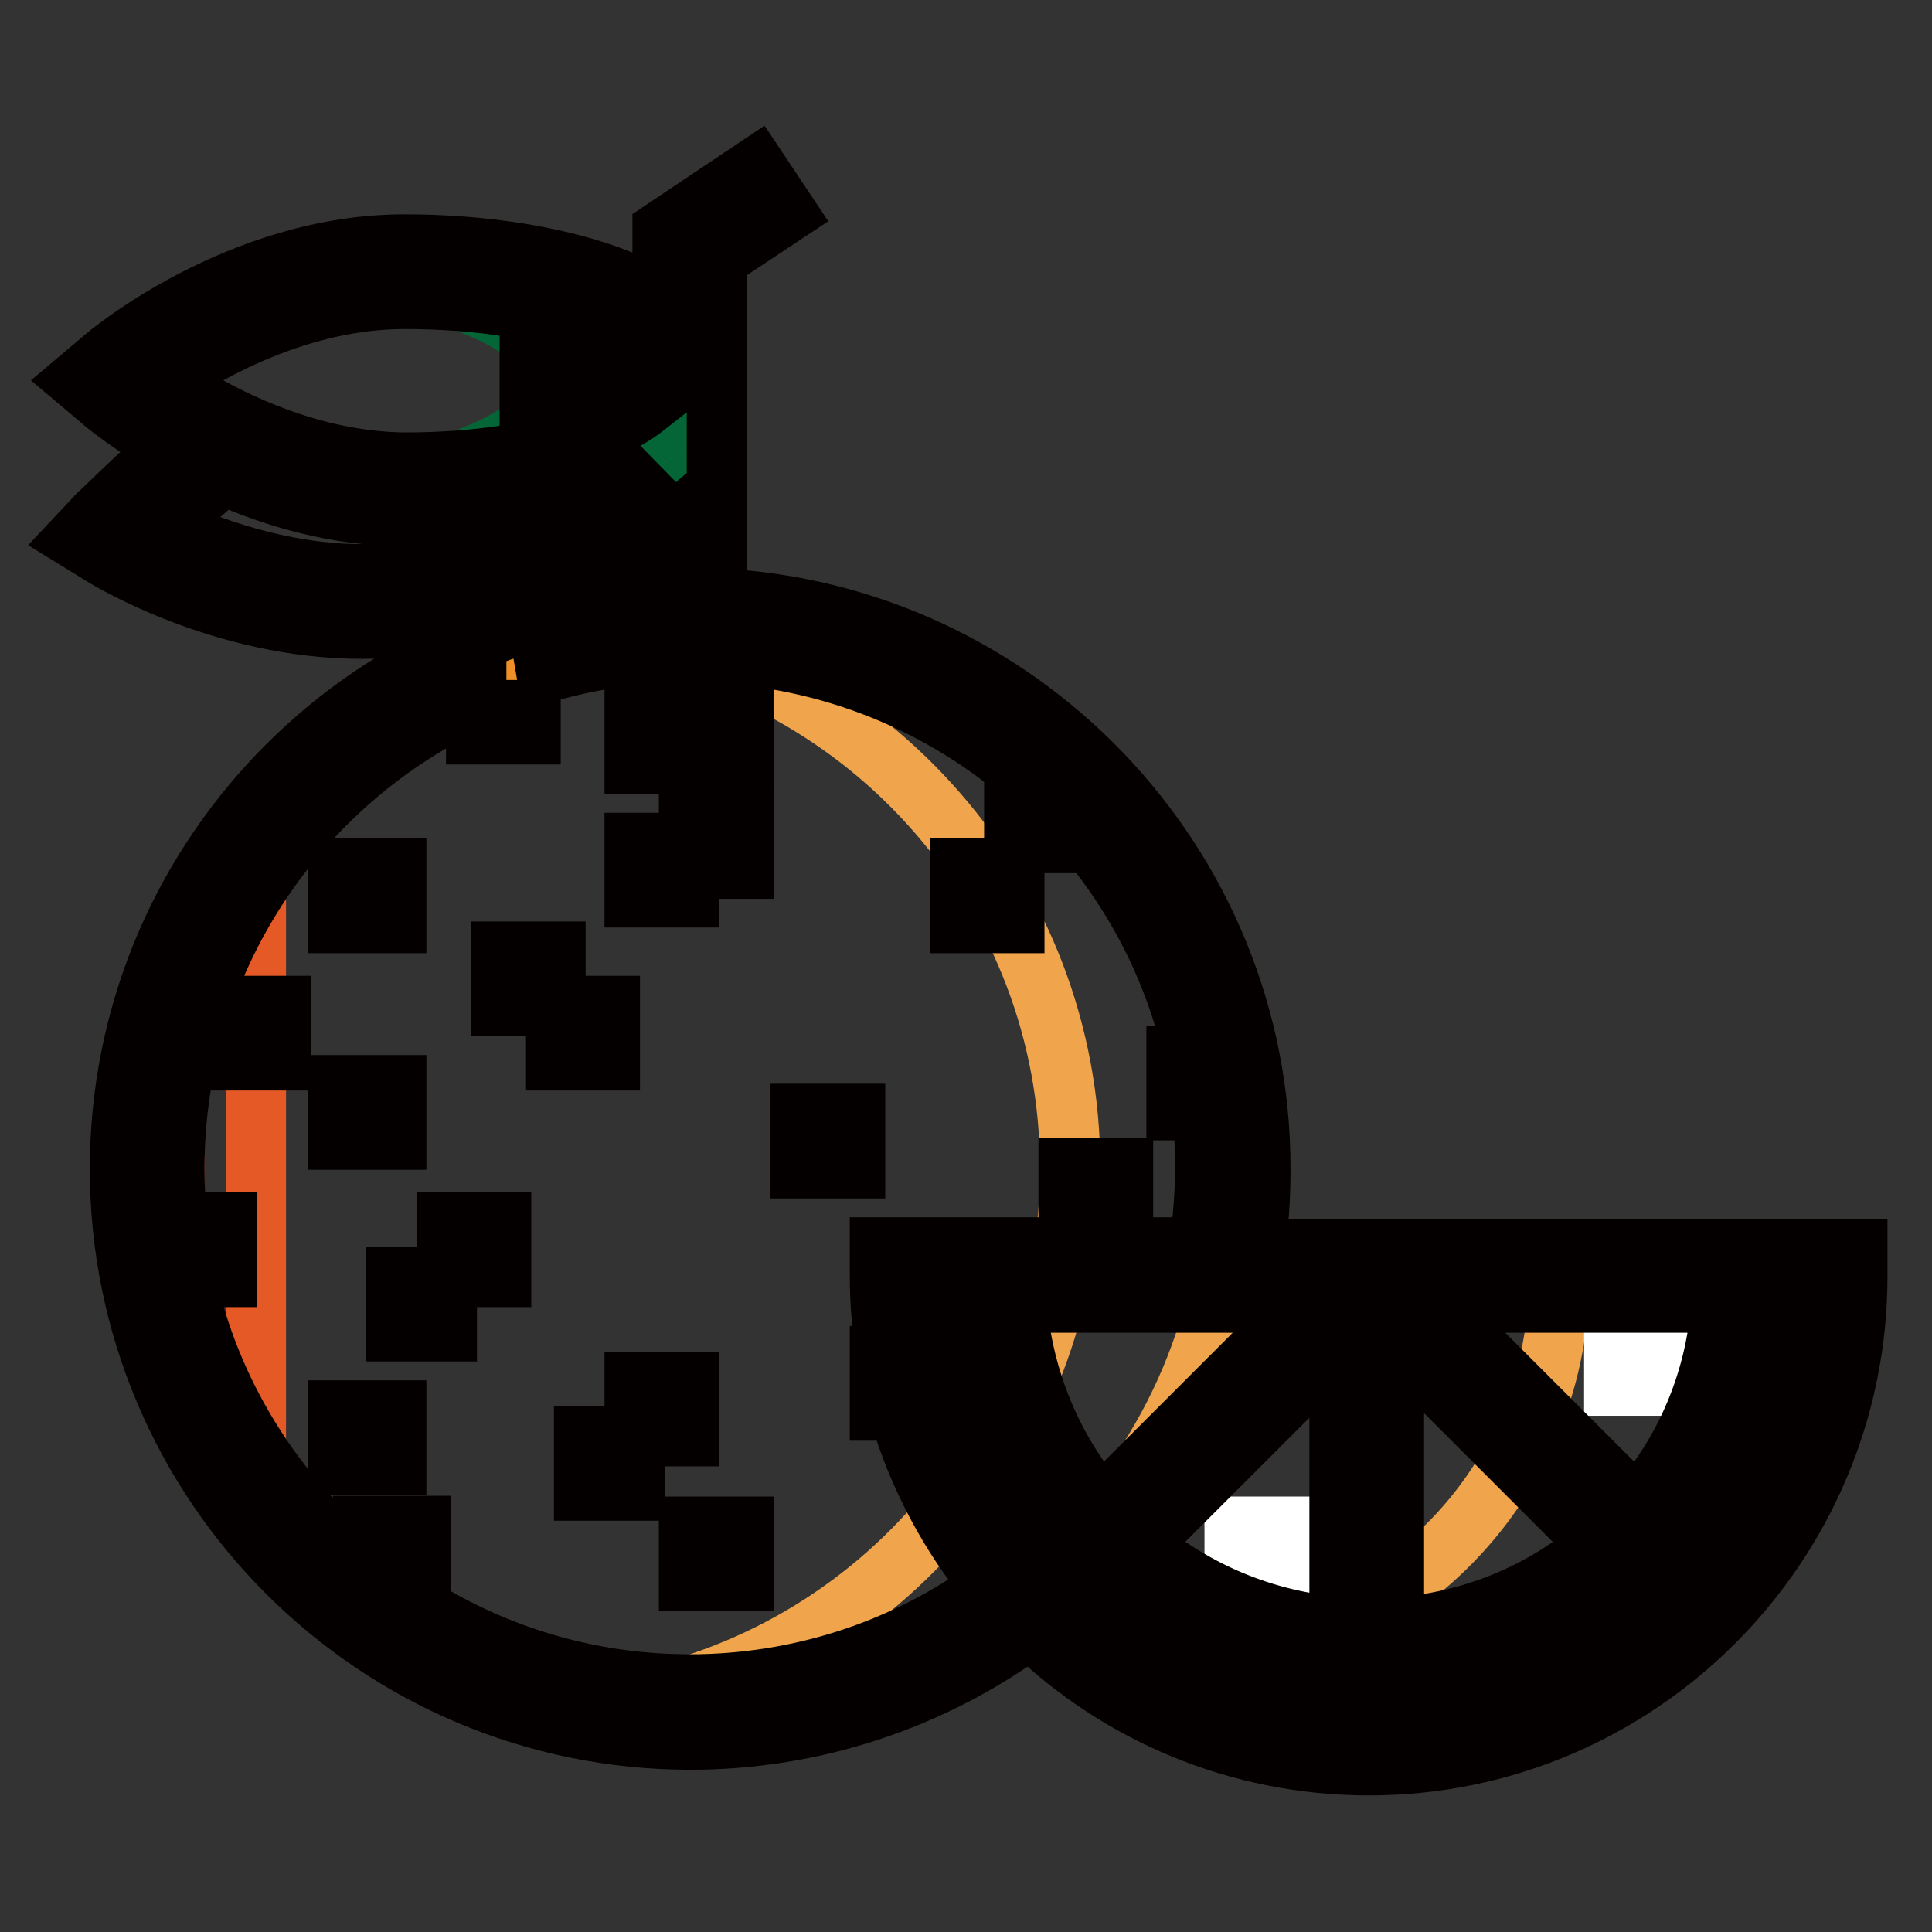
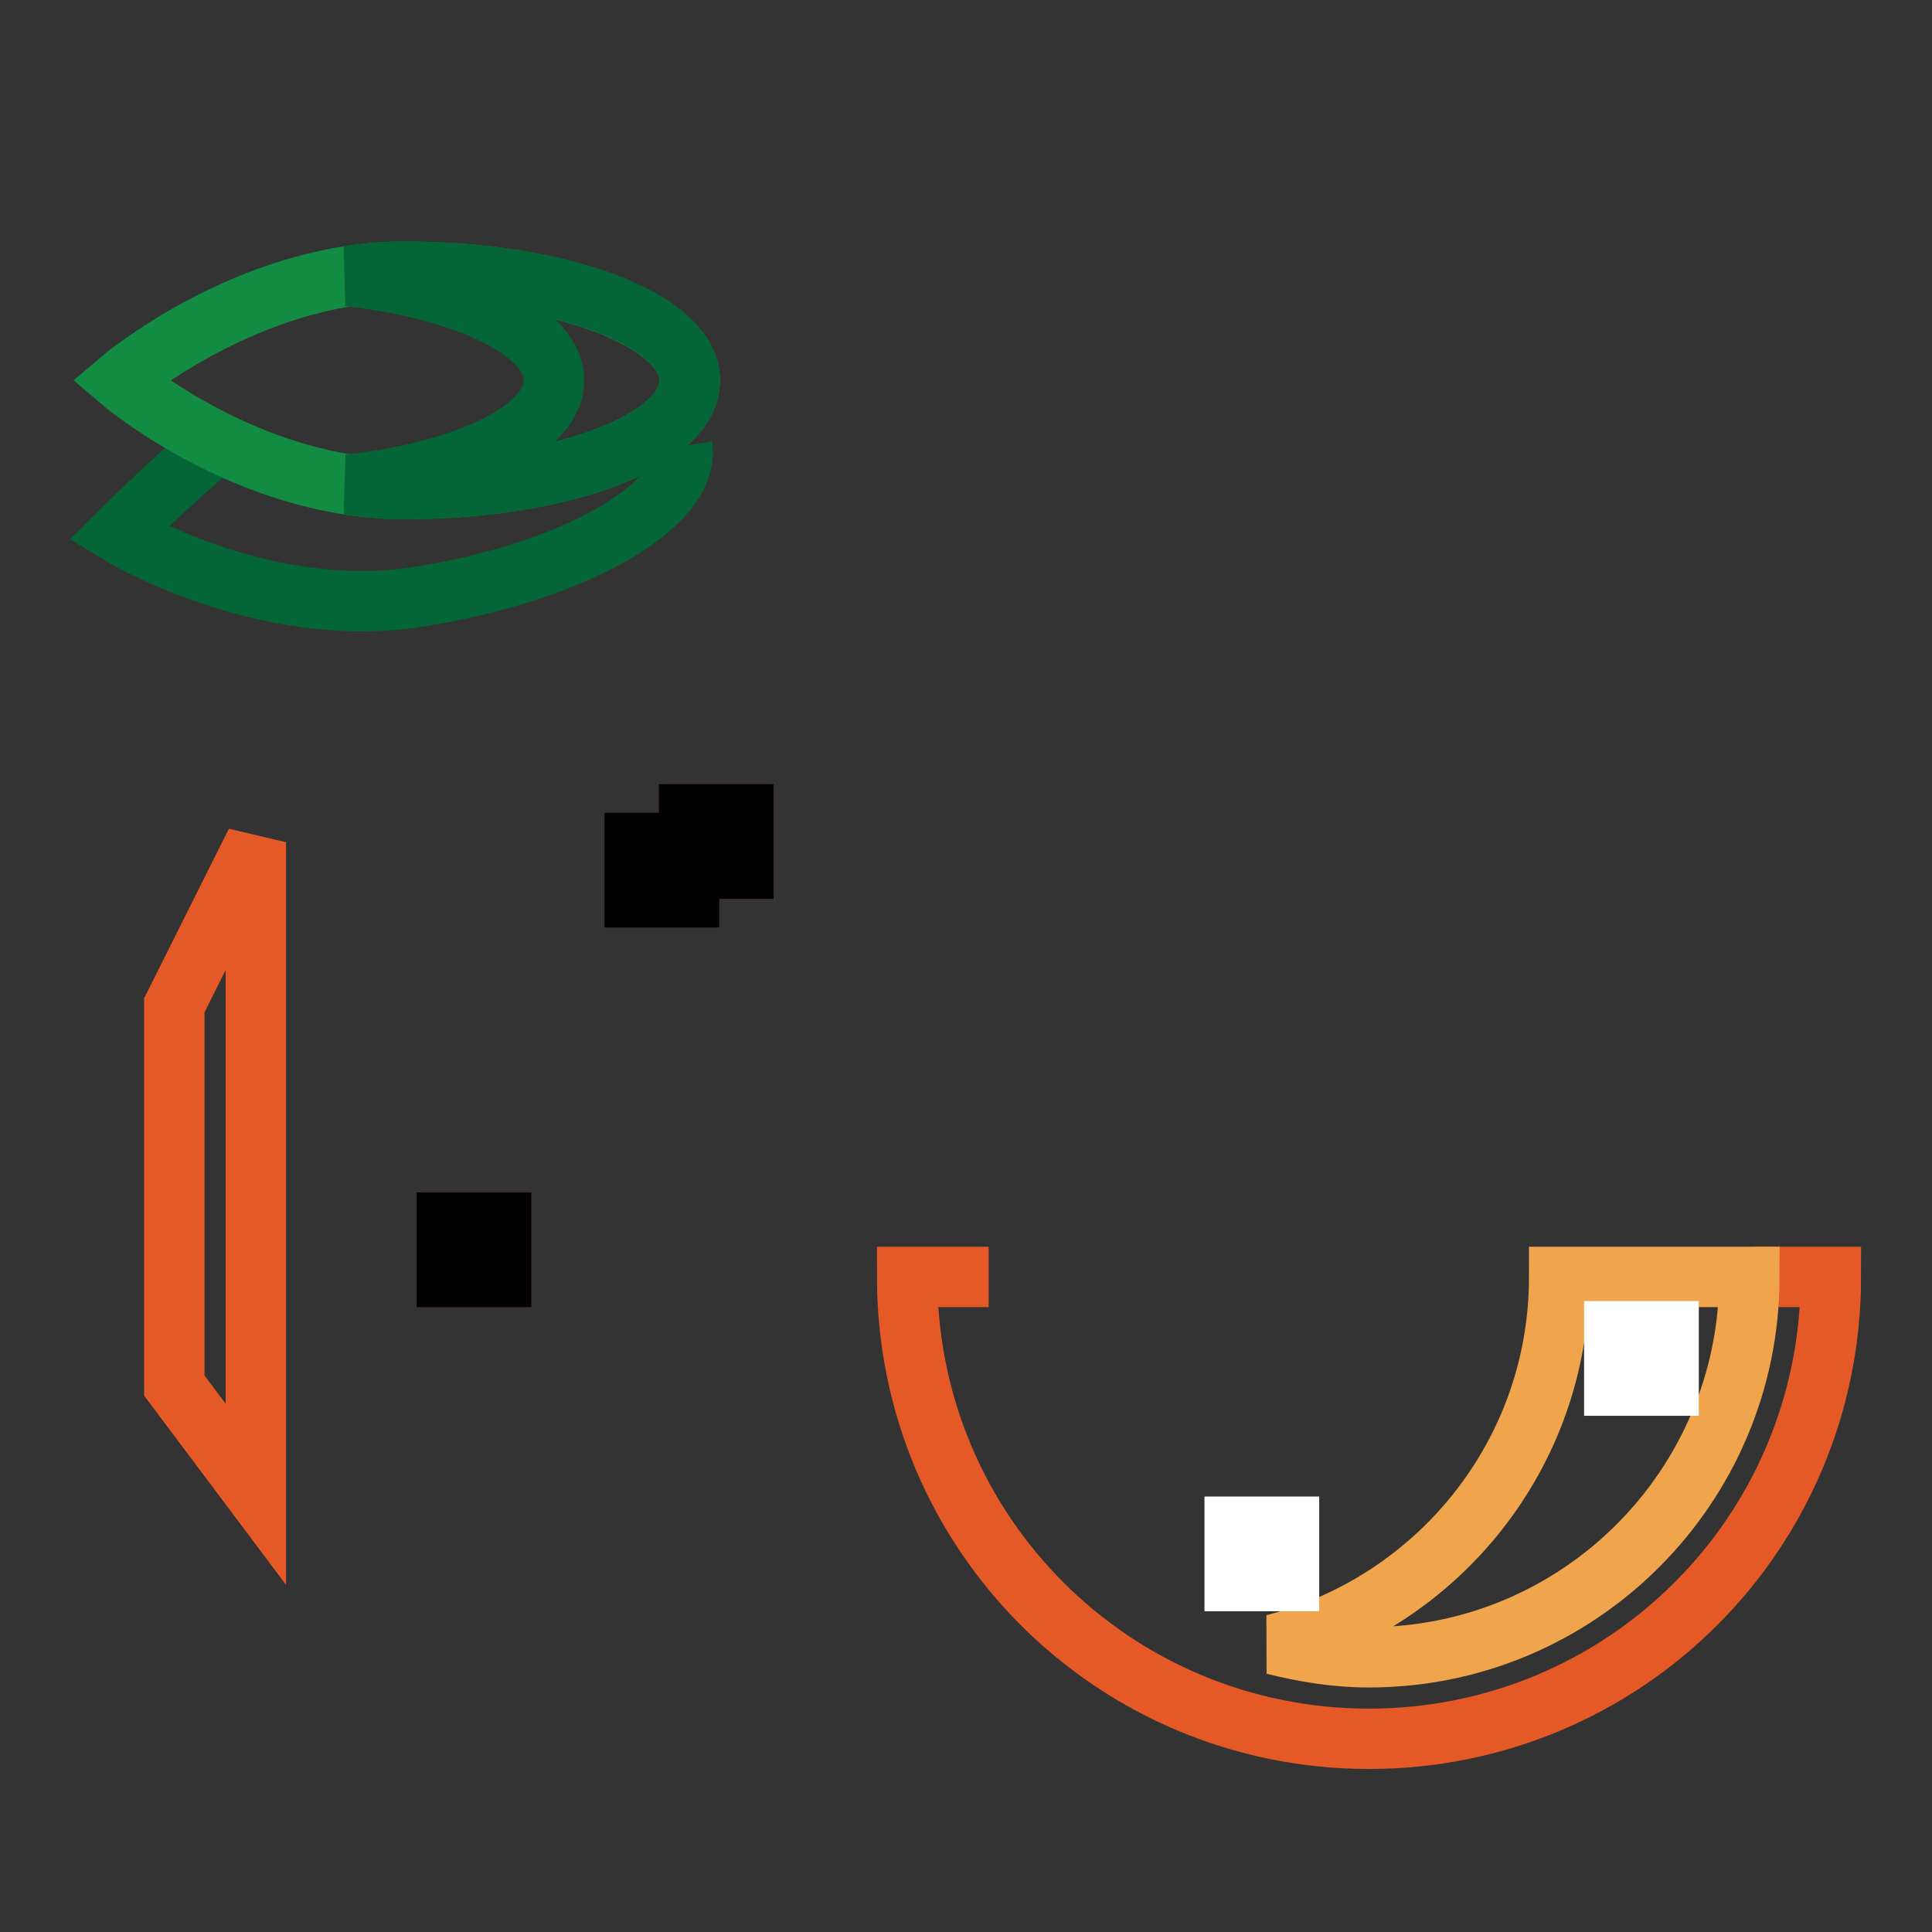
<svg xmlns="http://www.w3.org/2000/svg" version="1.1" x="0px" y="0px" viewBox="0 0 256 256" enable-background="new 0 0 256 256" xml:space="preserve">
  <rect x="0" y="0" width="256" height="256" fill="#333333" stroke="none" />
  <g>
    <path stroke-width="8" fill-opacity="0" stroke="#046536" d="M90.4,59.1c1.2,7.9-14.5,16.8-35.1,20s-39.6-8.4-39.6-8.4s8.5-8.5,14.5-13.1" />
    <path stroke-width="8" fill-opacity="0" stroke="#138c43" d="M91.4,50.4c0,8-16.9,14.4-37.8,14.4S15.9,50.4,15.9,50.4S32.8,36,53.6,36S91.4,42.5,91.4,50.4z" />
    <path stroke-width="8" fill-opacity="0" stroke="#046536" d="M53.6,36c-2.5,0-5,0.2-7.4,0.6c15.7,1.8,27.2,7.3,27.2,13.8c0,6.5-11.5,12.1-27.2,13.8 c2.4,0.4,4.8,0.6,7.4,0.6c20.9,0,37.8-6.4,37.8-14.4S74.5,36,53.6,36z" />
-     <path stroke-width="8" fill-opacity="0" stroke="#ed9027" d="M138.2,209.5c-12.6,10.8-28.9,17.3-46.8,17.3c-39.8,0-72-32.2-72-72c0-39.8,32.2-72,72-72s72,32.2,72,72 c0,4.9-0.5,9.7-1.4,14.4" />
-     <path stroke-width="8" fill-opacity="0" stroke="#f0a54d" d="M91.4,82.8c-3.7,0-7.3,0.4-10.8,0.9c34.6,5.2,61.2,35,61.2,71.1c0,36.1-26.6,65.9-61.2,71.1 c3.5,0.5,7.1,0.9,10.8,0.9c39.8,0,72-32.2,72-72C163.4,115.1,131.2,82.8,91.4,82.8L91.4,82.8z" />
    <path stroke-width="8" fill-opacity="0" stroke="#e55927" d="M33.9,198l-10.8-14.4v-50.4l10.8-21.6V198z M131,169.2h-10.8c0,34,27.4,61.2,61.2,61.2s61.2-27.2,61.2-61.2 h-10.5" />
-     <path stroke-width="8" fill-opacity="0" stroke="#040000" d="M44.8,115.1h7.7v7.2h-7.7V115.1z M66.4,126.1h7.2v7.2h-7.2V126.1z M73.6,133.3h7.2v7.2h-7.2V133.3z  M44.8,143.8h7.7v7.2h-7.7V143.8z M106.1,147.6h7.2v7.2h-7.2V147.6z M127.2,115.1h7.2v7.2h-7.2V115.1z M141.6,154.8h7.2v7.2h-7.2 V154.8z M84.1,183.1h7.2v7.2h-7.2V183.1z M77.4,190.3h6.7v7.2h-6.7V190.3z M91.3,202.3h7.2v7.2h-7.2V202.3z M30,133.3h7.2v7.2H30 V133.3z M52.5,169.2h6.7v7.2h-6.7V169.2z M44.8,186.9h7.7v7.2h-7.7V186.9z" />
    <path stroke-width="8" fill-opacity="0" stroke="#040000" d="M59.2,162h7.2v7.2h-7.2V162z" />
-     <path stroke-width="8" fill-opacity="0" stroke="#ed9027" d="M231.8,169.2c0,27.8-22.6,50.4-50.4,50.4c-27.8,0-50.4-22.6-50.4-50.4H231.8L231.8,169.2z" />
    <path stroke-width="8" fill-opacity="0" stroke="#f0a54d" d="M206.6,169.2c0,23.5-16.1,43.1-37.8,48.7c4,1,8.2,1.7,12.6,1.7c27.8,0,50.4-22.6,50.4-50.4H206.6z" />
    <path stroke-width="8" fill-opacity="0" stroke="#ffffff" d="M163.6,202.3h7.2v7.2h-7.2V202.3z M213.9,176.4h7.2v7.2h-7.2V176.4z" />
    <path stroke-width="8" fill-opacity="0" stroke="#040000" d="M91.3,111.7h-7.2v7.2h7.2v-3.8h7.2v-7.2h-7.2V111.7z" />
-     <path stroke-width="8" fill-opacity="0" stroke="#040000" d="M166.3,165.4c0.5-3.5,0.7-7,0.7-10.6c0-40.5-32-73.6-72-75.5v-45l9.2-6.1l-4-6l-12.4,8.3v9.4 c-1.8-1.1-3.8-2.1-6.2-3c-7.5-2.9-17.5-4.5-28-4.5c-21.9,0-39.4,14.6-40.1,15.3l-3.2,2.7l3.2,2.7c0.3,0.3,3.6,3,9,6.2 c-4.7,4.2-9.1,8.6-9.4,8.8L10,71.4l3.9,2.4c0.7,0.4,15.7,9.5,34,9.5c2.6,0,5.3-0.2,8-0.6c10.4-1.6,20-4.7,27-8.7 c1.9-1.1,3.6-2.2,5-3.4v8.8c-40,1.9-72,35-72,75.5c0,41.7,33.9,75.6,75.6,75.6c16.2,0,32-5.2,45-14.8 c11.6,11.3,27.5,18.2,44.9,18.2c35.7,0,64.7-29.1,64.7-64.8v-3.6H166.3L166.3,165.4L166.3,165.4z M21.9,50.4 c5.9-4,18-10.8,31.7-10.8c9.7,0,18.7,1.4,25.4,4c2.5,1,4.4,2,5.8,3H70.2v7.2h15.4c-1.4,1.1-3.5,2.4-6.5,3.5c-6.7,2.6-15.8,4-25.4,4 C39.9,61.2,27.8,54.4,21.9,50.4L21.9,50.4z M79.3,67.7c-6.3,3.6-15,6.4-24.5,7.9c-2.3,0.4-4.6,0.5-6.8,0.5 c-10.9,0-20.8-3.8-26.1-6.3c2.1-2,5-4.7,7.7-6.9c6.7,3,15.1,5.5,24.2,5.5c10.5,0,20.5-1.6,28-4.5c1.7-0.6,3.2-1.3,4.5-2.1 C85.2,63.5,83.1,65.5,79.3,67.7z M228.1,172.6c-0.7,10.1-4.6,19.5-11.2,27.1l-27.1-27.1H228.1L228.1,172.6z M184.7,177.6l27.1,27.1 c-7.6,6.5-17,10.3-27.1,11V177.6z M173,172.6l-27.1,27.1c-6.5-7.6-10.4-17-11.2-27.1H173z M177.5,178.2v37.4 c-9.8-0.8-19-4.6-26.5-10.9L177.5,178.2z M91.4,223.2c-15.4,0-29.6-5.1-41.1-13.8h5.5v-7.2h-7.7v5.5c-11.8-9.6-20.3-23.1-23.6-38.5 H30V162h-6.5c-0.3-2.4-0.4-4.8-0.4-7.2c0-27.6,16.4-51.4,40-62.2v4.7h7.2v-7.2h-1.1c6-2.1,12.3-3.3,18.7-3.6V94h-3.8v7.2h14.4V94 H95v-7.5c16.4,0.9,31.3,7.5,42.7,18h-3.3v7.2h7.2v-3.4c8.1,8.7,14,19.6,16.6,31.6h-2.3v7.2h3.4c0.3,2.5,0.4,5.1,0.4,7.6 c0,3.5-0.3,7.1-0.8,10.6h-42.3v3.6c0,3.7,0.3,7.3,0.9,10.8h-0.9v7.2h2.5c2.5,8.6,6.7,16.5,12.3,23.3 C119.8,218.7,105.8,223.2,91.4,223.2L91.4,223.2z M181.4,226.5c-30.5,0-55.6-23.9-57.5-54h3.4c0.9,13.2,6.5,25.4,15.8,34.7 c10.1,10.1,23.8,15.6,38.3,15.6s28.1-5.6,38.2-15.6c9.4-9.3,14.9-21.5,15.7-34.7h3.5C237,202.6,212,226.5,181.4,226.5z" />
  </g>
</svg>